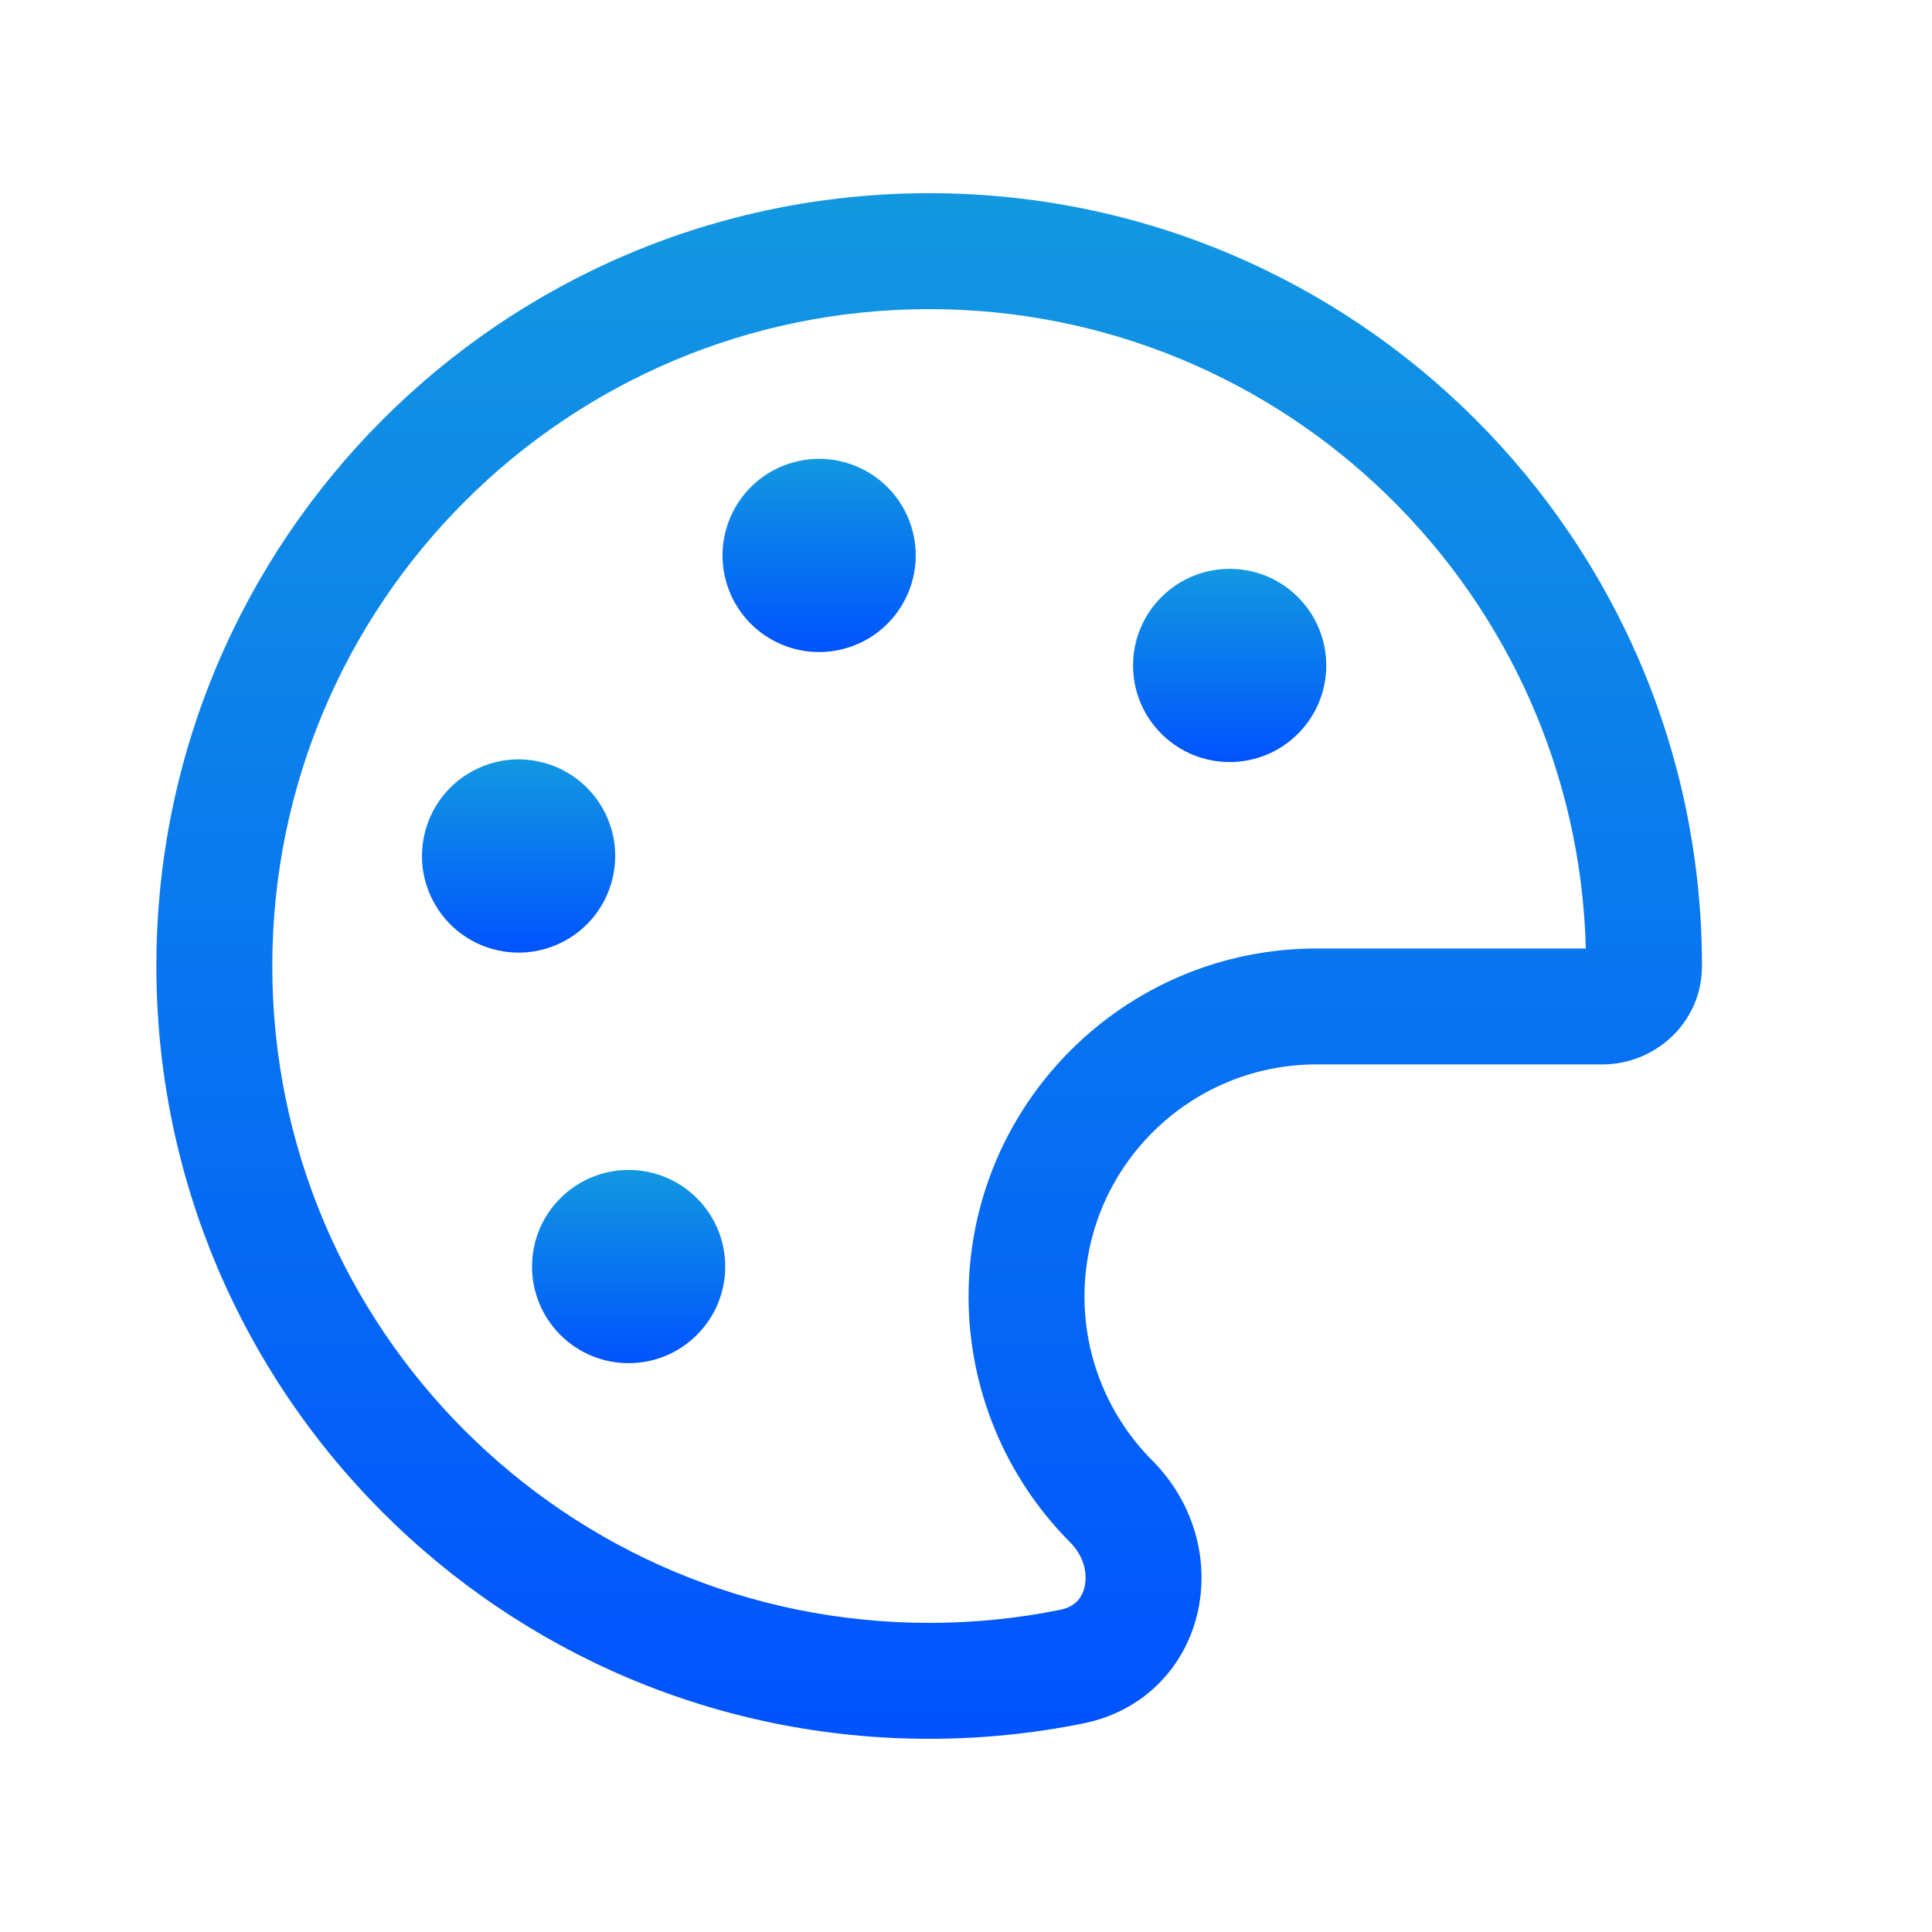
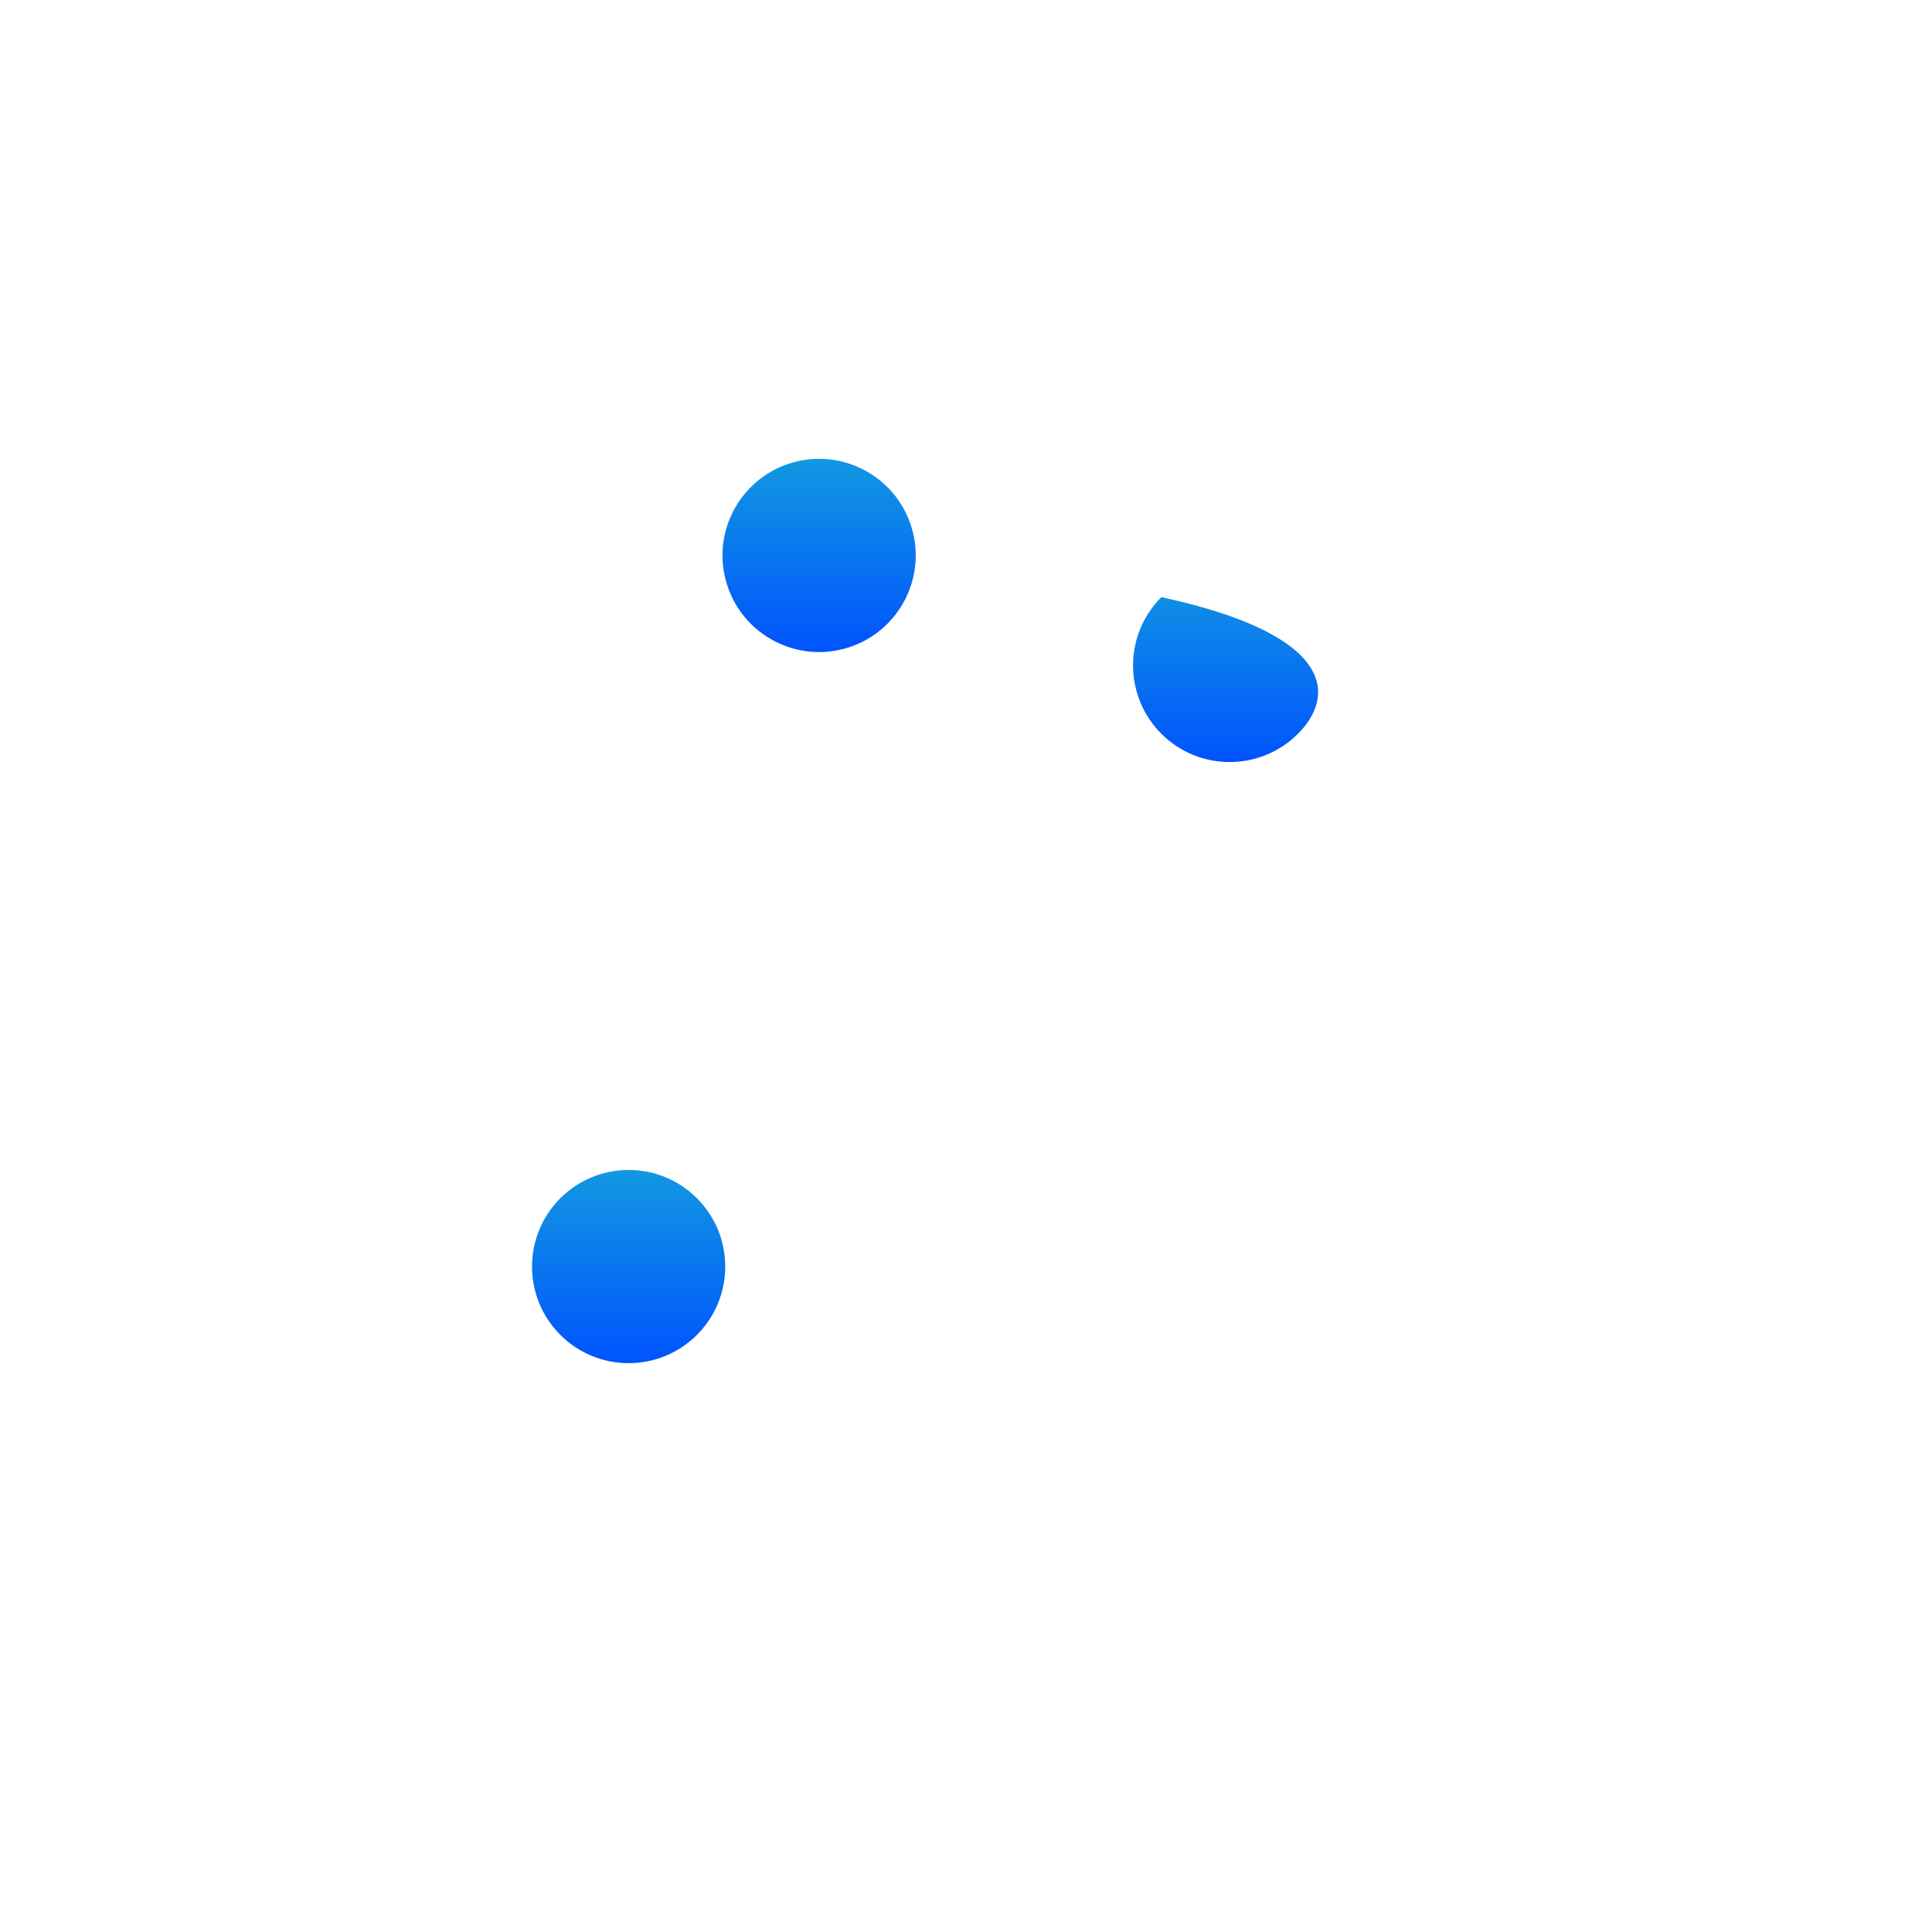
<svg xmlns="http://www.w3.org/2000/svg" width="80" height="80" viewBox="0 0 80 80" fill="none">
-   <path d="M48.089 24.726C49.651 23.164 52.184 23.164 53.746 24.726C55.308 26.288 55.308 28.821 53.746 30.383C52.184 31.945 49.651 31.945 48.089 30.383C46.527 28.821 46.527 26.288 48.089 24.726Z" fill="url(#paint0_linear_218_45)" />
+   <path d="M48.089 24.726C55.308 26.288 55.308 28.821 53.746 30.383C52.184 31.945 49.651 31.945 48.089 30.383C46.527 28.821 46.527 26.288 48.089 24.726Z" fill="url(#paint0_linear_218_45)" />
  <path d="M28.859 49.617C27.297 48.055 24.764 48.055 23.202 49.617C21.64 51.179 21.64 53.712 23.202 55.274C24.764 56.836 27.297 56.836 28.859 55.274C30.421 53.712 30.421 51.179 28.859 49.617Z" fill="url(#paint1_linear_218_45)" />
-   <path d="M22.509 31.581C24.643 32.153 25.909 34.346 25.337 36.48C24.766 38.614 22.572 39.88 20.438 39.309C18.305 38.737 17.038 36.543 17.61 34.41C18.182 32.276 20.375 31.009 22.509 31.581Z" fill="url(#paint2_linear_218_45)" />
  <path d="M34.953 26.863C37.087 26.291 38.353 24.098 37.782 21.964C37.21 19.83 35.017 18.564 32.882 19.136C30.749 19.707 29.482 21.901 30.054 24.035C30.626 26.169 32.819 27.435 34.953 26.863Z" fill="url(#paint3_linear_218_45)" />
-   <path fill-rule="evenodd" clip-rule="evenodd" d="M6.475 40C6.475 22.327 20.802 8 38.475 8C56.148 8 70.475 22.327 70.475 40C70.475 42.352 68.53 44.075 66.353 44.075H54.519C49.21 44.075 44.906 48.379 44.906 53.688C44.906 56.232 45.915 58.673 47.712 60.475C49.437 62.206 50.076 64.588 49.6 66.733C49.113 68.934 47.446 70.839 44.853 71.364C42.789 71.781 40.657 72 38.475 72C20.802 72 6.475 57.673 6.475 40ZM38.475 12.8C23.453 12.8 11.275 24.978 11.275 40C11.275 55.022 23.453 67.2 38.475 67.2C40.335 67.2 42.15 67.014 43.901 66.659C44.504 66.537 44.807 66.176 44.914 65.695C45.033 65.159 44.89 64.443 44.312 63.864C41.619 61.162 40.106 57.503 40.106 53.688C40.106 45.728 46.559 39.275 54.519 39.275H65.666C65.281 24.588 53.255 12.8 38.475 12.8Z" fill="url(#paint4_linear_218_45)" />
  <defs>
    <linearGradient id="paint0_linear_218_45" x1="50.917" y1="23.554" x2="50.917" y2="31.554" gradientUnits="userSpaceOnUse">
      <stop stop-color="#1298E1" />
      <stop offset="1" stop-color="#0053FE" />
    </linearGradient>
    <linearGradient id="paint1_linear_218_45" x1="26.03" y1="48.445" x2="26.03" y2="56.446" gradientUnits="userSpaceOnUse">
      <stop stop-color="#1298E1" />
      <stop offset="1" stop-color="#0053FE" />
    </linearGradient>
    <linearGradient id="paint2_linear_218_45" x1="21.474" y1="31.444" x2="21.474" y2="39.446" gradientUnits="userSpaceOnUse">
      <stop stop-color="#1298E1" />
      <stop offset="1" stop-color="#0053FE" />
    </linearGradient>
    <linearGradient id="paint3_linear_218_45" x1="33.918" y1="18.998" x2="33.918" y2="27" gradientUnits="userSpaceOnUse">
      <stop stop-color="#1298E1" />
      <stop offset="1" stop-color="#0053FE" />
    </linearGradient>
    <linearGradient id="paint4_linear_218_45" x1="38.475" y1="8" x2="38.475" y2="72" gradientUnits="userSpaceOnUse">
      <stop stop-color="#1298E1" />
      <stop offset="1" stop-color="#0053FE" />
    </linearGradient>
  </defs>
</svg>